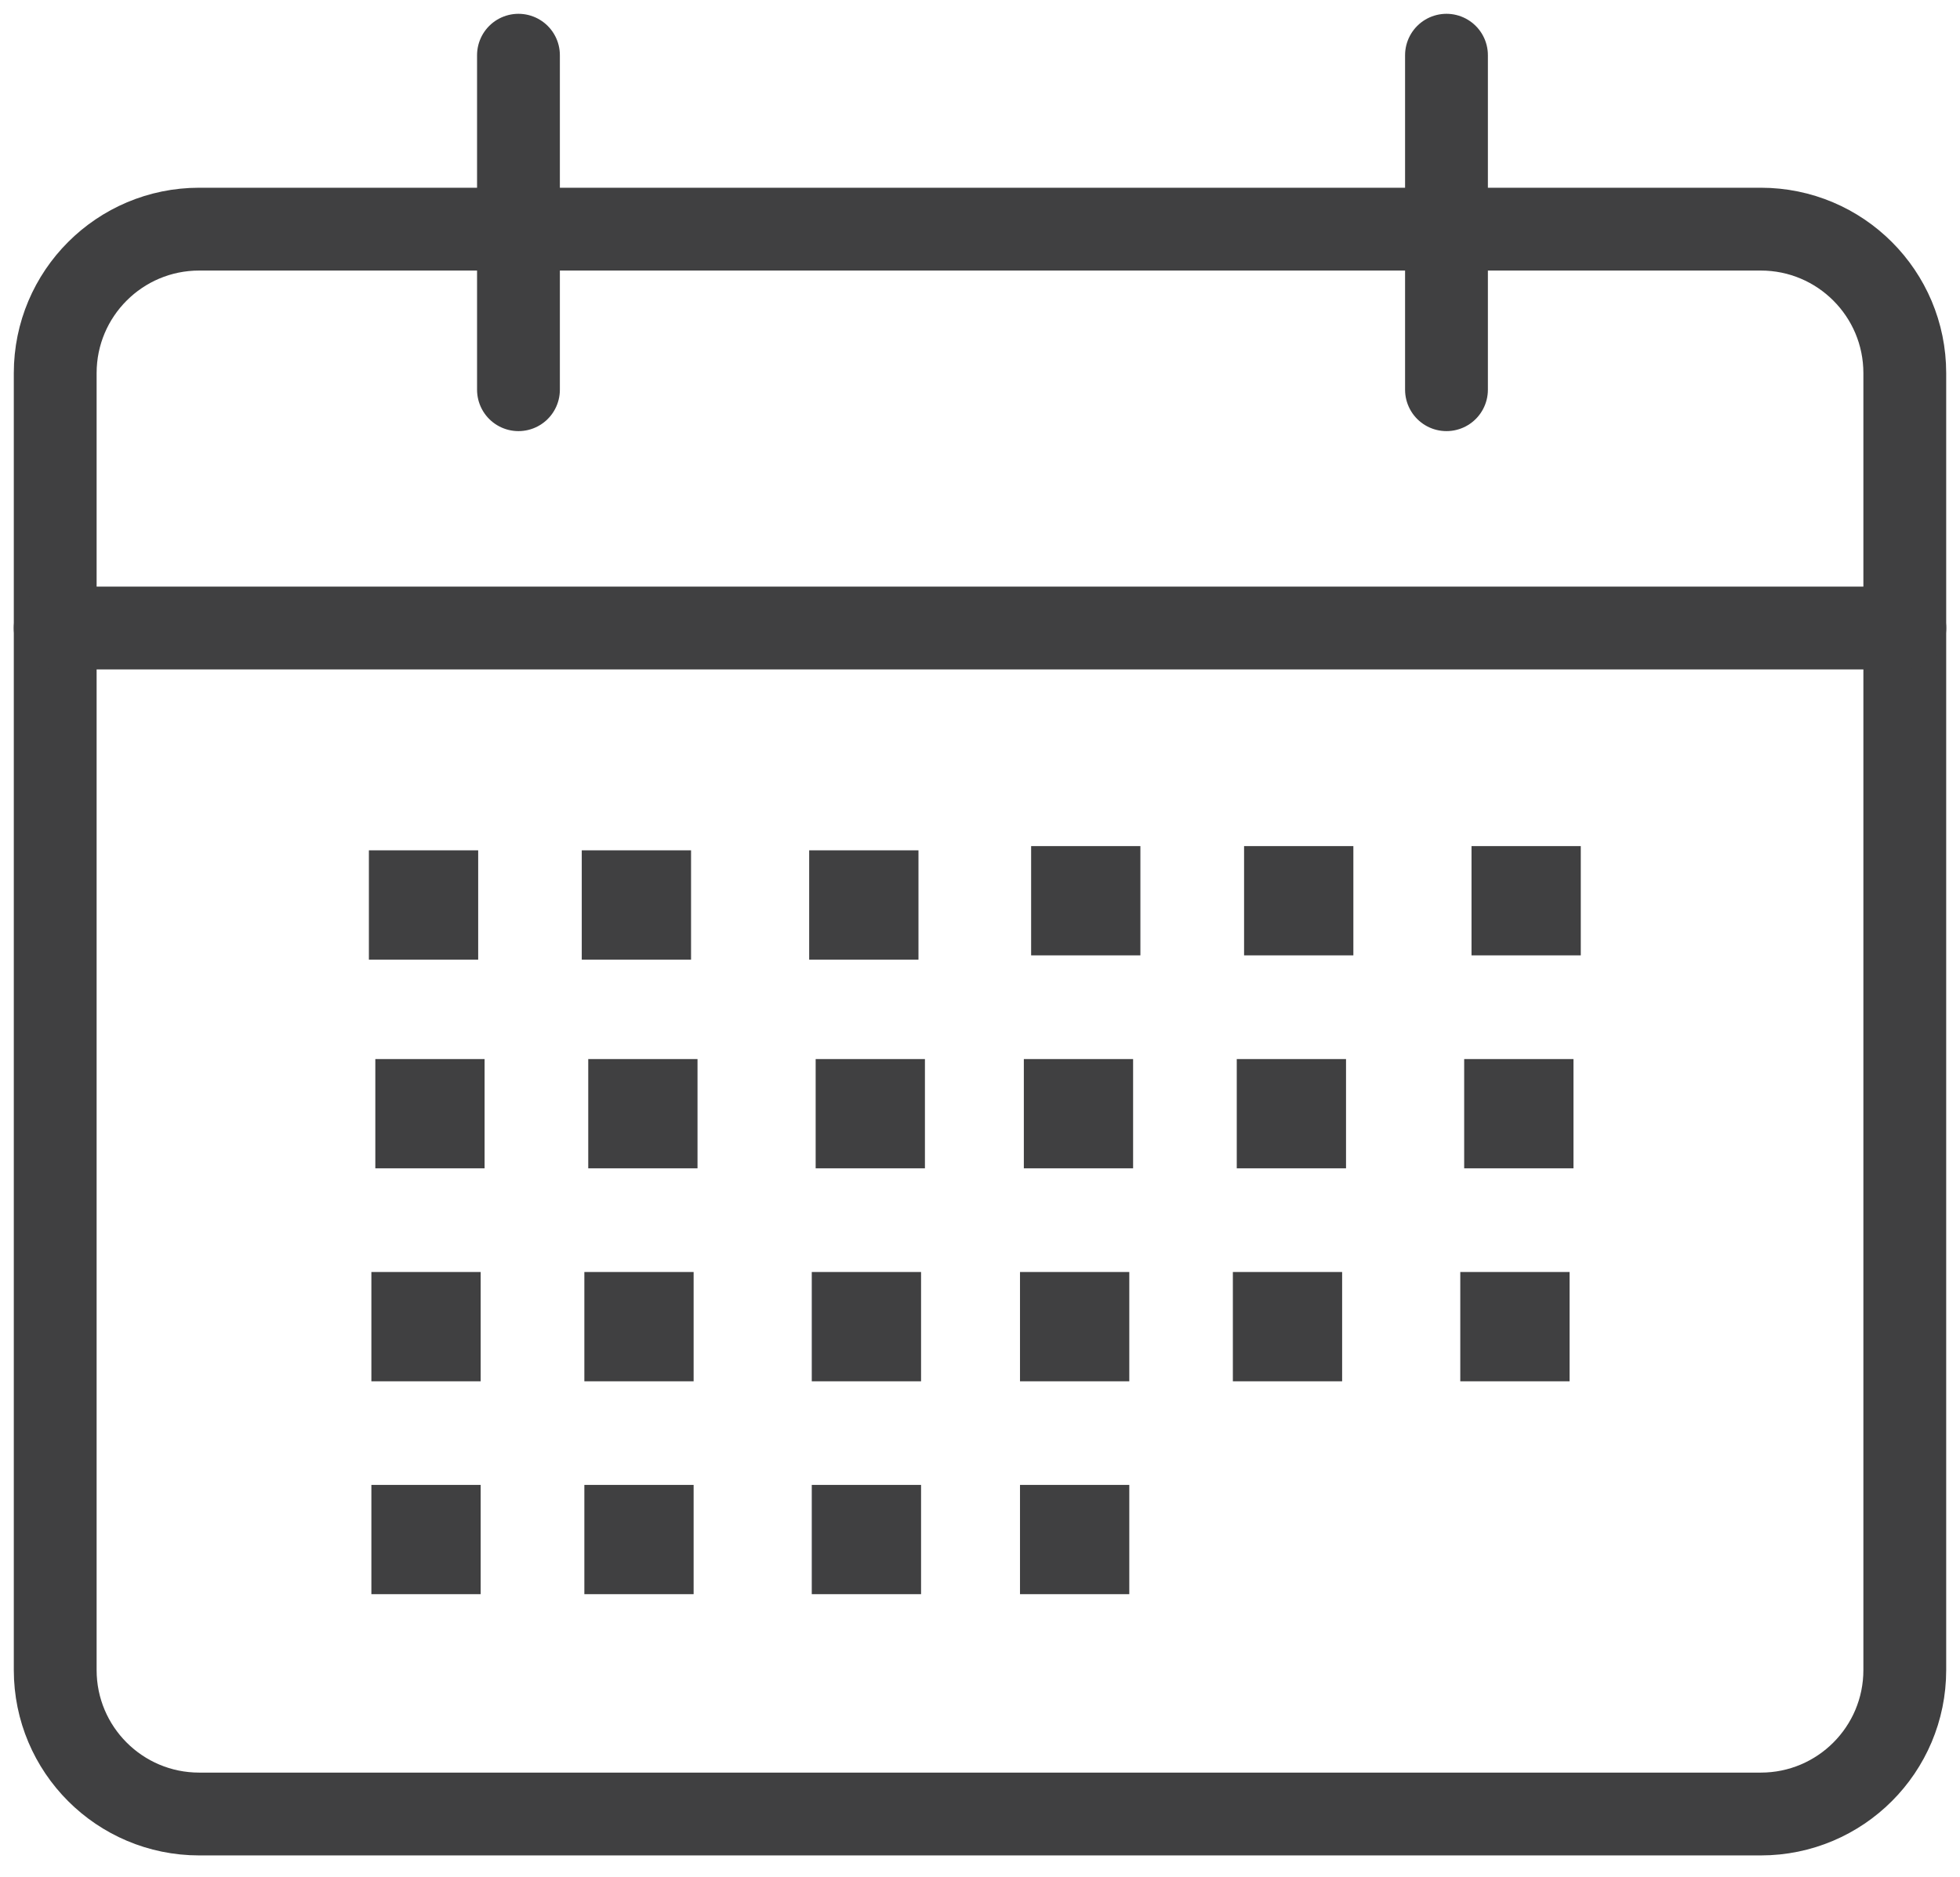
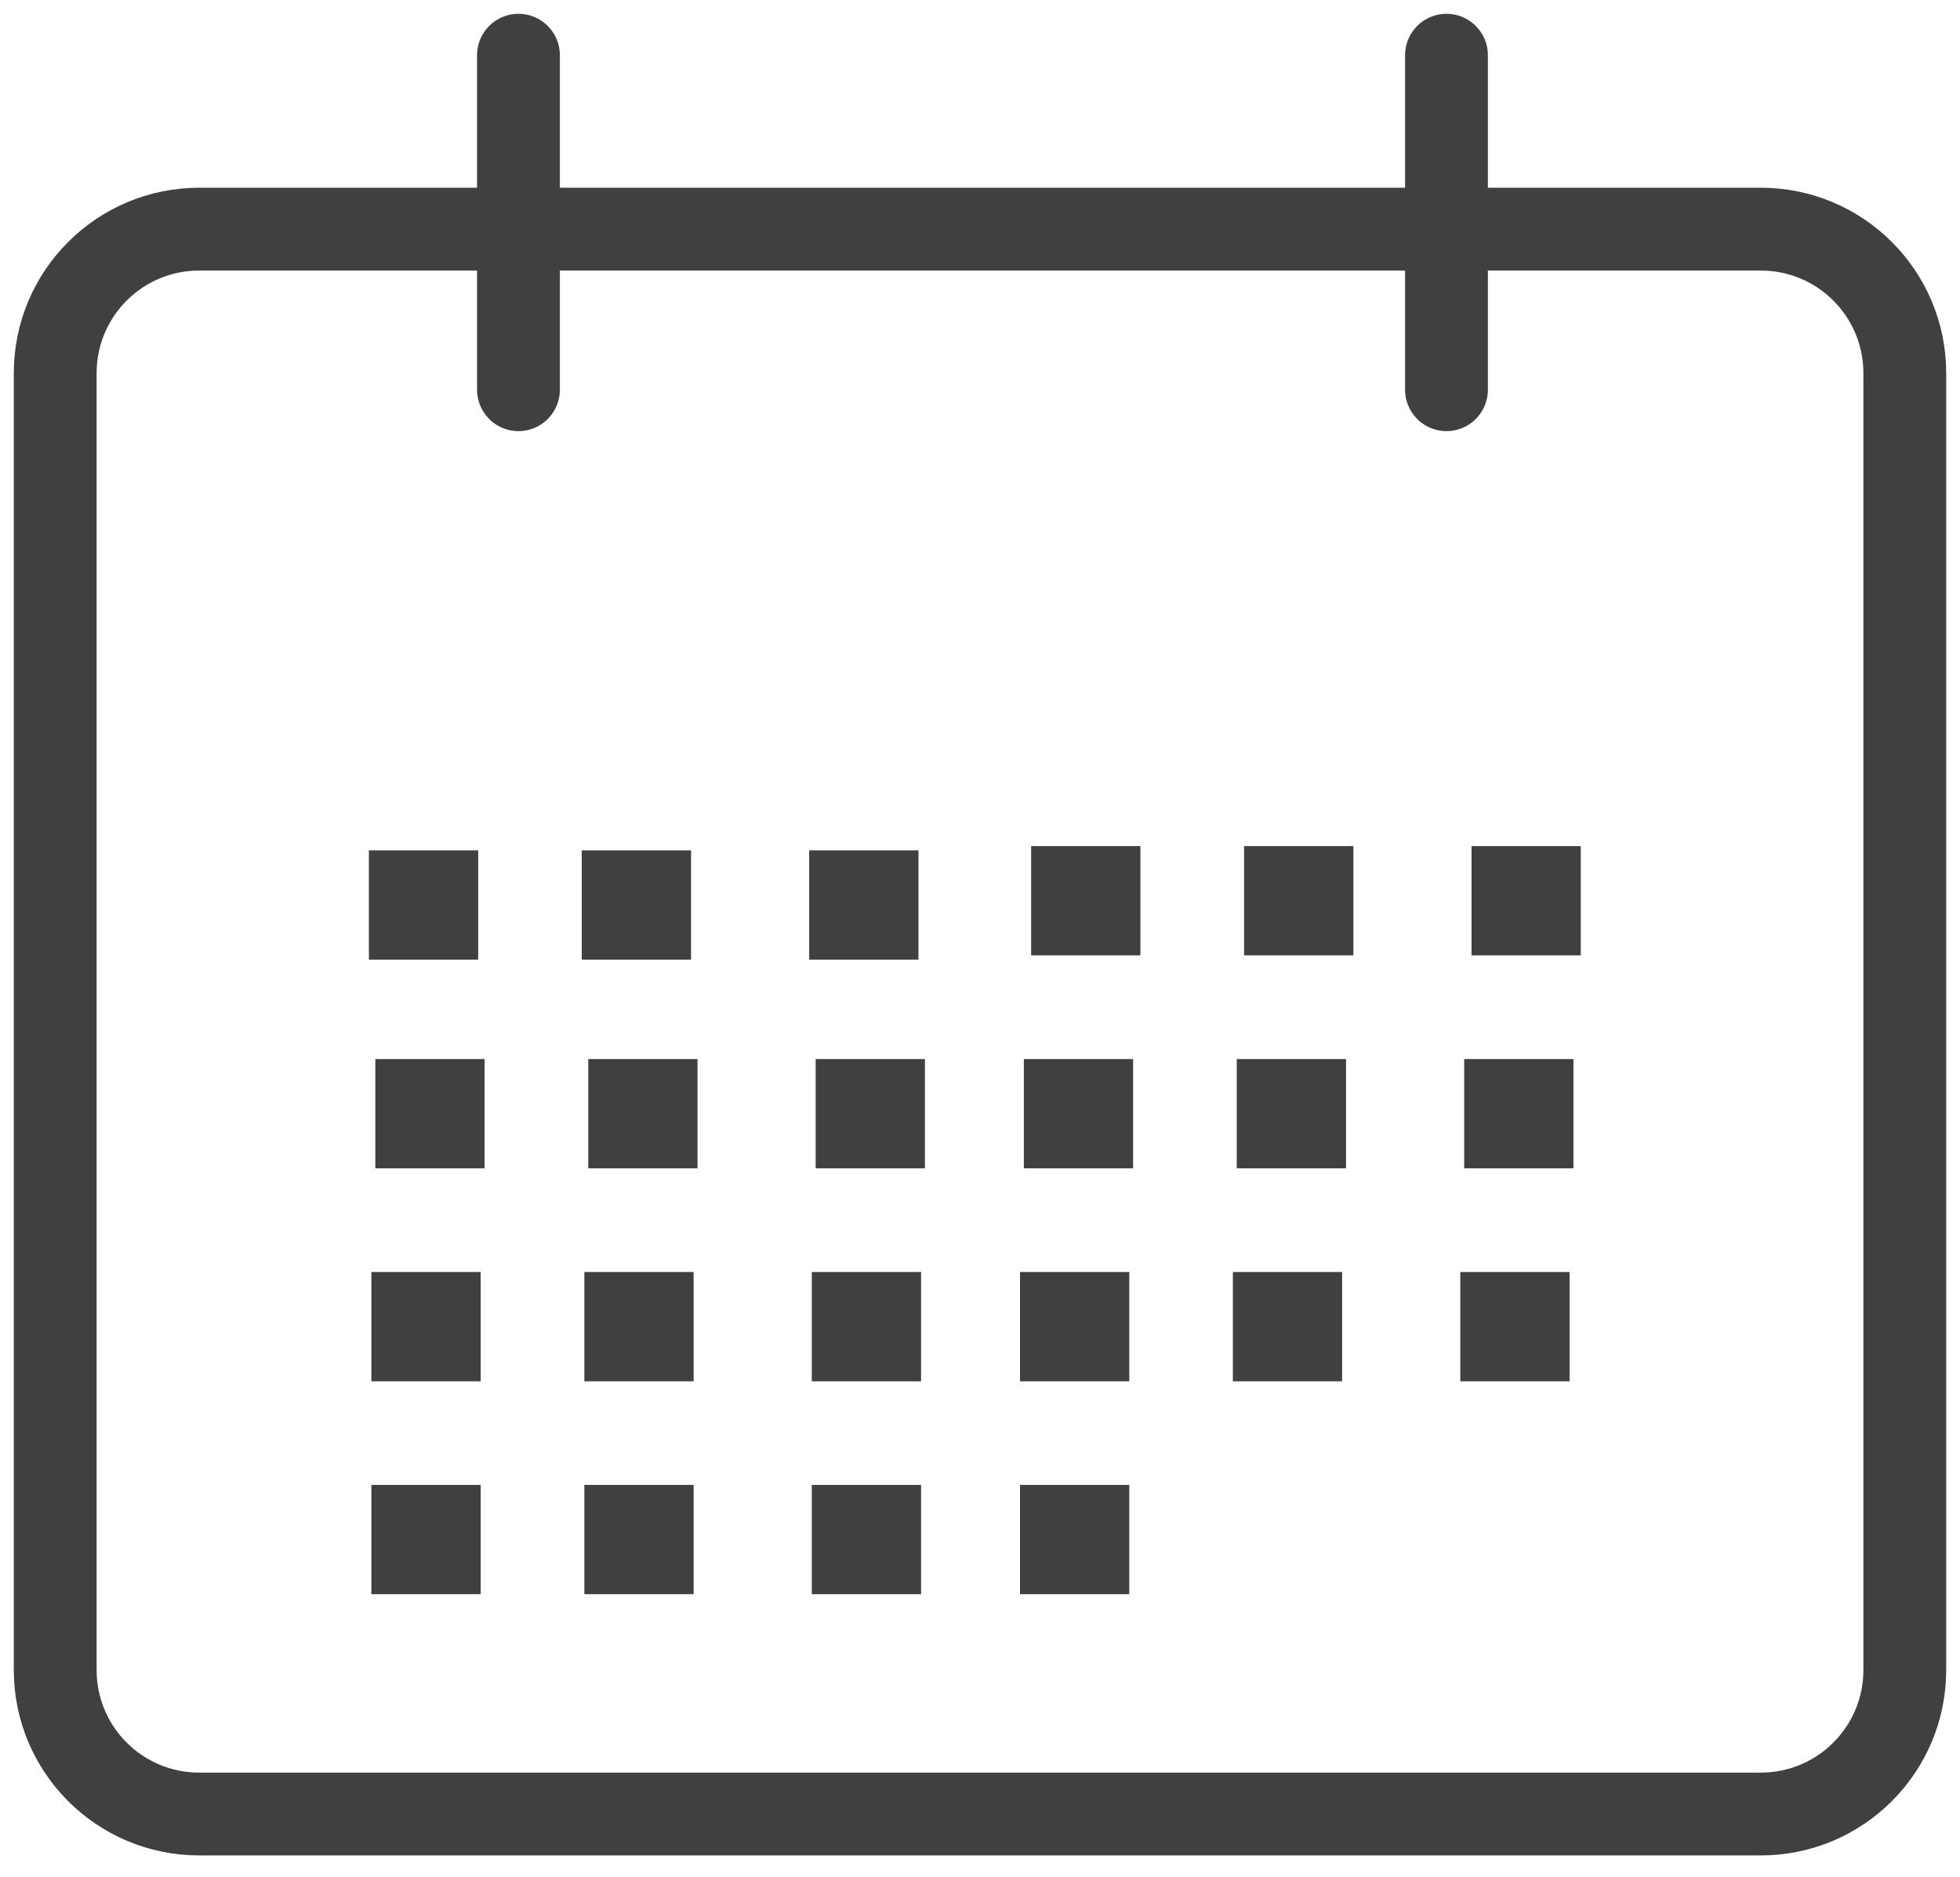
<svg xmlns="http://www.w3.org/2000/svg" width="71" height="68" viewBox="0 0 71 68" fill="none">
  <path d="M63.784 8.3H7.216C4.335 8.3 2 10.635 2 13.516V60.492C2 63.373 4.335 65.708 7.216 65.708H63.784C66.665 65.708 69 63.373 69 60.492V13.516C69 10.635 66.665 8.3 63.784 8.3Z" stroke="#404041" stroke-width="3" stroke-linecap="round" stroke-linejoin="round" />
-   <path d="M2 22.748H69" stroke="#404041" stroke-width="3" stroke-linecap="round" stroke-linejoin="round" />
  <path d="M52.398 2V14.116" stroke="#404041" stroke-width="3" stroke-linecap="round" stroke-linejoin="round" />
  <path d="M18.781 2V14.116" stroke="#404041" stroke-width="3" stroke-linecap="round" stroke-linejoin="round" />
  <path d="M41.31 30.648H37.352V34.606H41.31V30.648Z" fill="#404041" />
  <path d="M49.025 30.648H45.066V34.606H49.025V30.648Z" fill="#404041" />
  <path d="M57.263 30.648H53.305V34.606H57.263V30.648Z" fill="#404041" />
  <path d="M17.554 38.362H13.596V42.32H17.554V38.362Z" fill="#404041" />
  <path d="M25.267 38.362H21.309V42.32H25.267V38.362Z" fill="#404041" />
  <path d="M33.505 38.362H29.547V42.32H33.505V38.362Z" fill="#404041" />
  <path d="M41.046 38.362H37.088V42.32H41.046V38.362Z" fill="#404041" />
  <path d="M48.759 38.362H44.801V42.32H48.759V38.362Z" fill="#404041" />
  <path d="M56.998 38.362H53.039V42.32H56.998V38.362Z" fill="#404041" />
  <path d="M17.412 46.075H13.453V50.034H17.412V46.075Z" fill="#404041" />
  <path d="M25.126 46.075H21.168V50.034H25.126V46.075Z" fill="#404041" />
  <path d="M33.365 46.075H29.406V50.034H33.365V46.075Z" fill="#404041" />
  <path d="M40.908 46.075H36.949V50.034H40.908V46.075Z" fill="#404041" />
-   <path d="M48.618 46.075H44.66V50.034H48.618V46.075Z" fill="#404041" />
+   <path d="M48.618 46.075H44.66V50.034H48.618V46.075" fill="#404041" />
  <path d="M56.857 46.075H52.898V50.034H56.857V46.075Z" fill="#404041" />
  <path d="M17.412 53.787H13.453V57.745H17.412V53.787Z" fill="#404041" />
  <path d="M25.126 53.787H21.168V57.745H25.126V53.787Z" fill="#404041" />
  <path d="M33.365 53.787H29.406V57.745H33.365V53.787Z" fill="#404041" />
  <path d="M40.908 53.787H36.949V57.745H40.908V53.787Z" fill="#404041" />
  <path d="M17.322 30.801H13.363V34.76H17.322V30.801Z" fill="#404041" />
  <path d="M25.033 30.801H21.074V34.76H25.033V30.801Z" fill="#404041" />
  <path d="M33.271 30.801H29.312V34.76H33.271V30.801Z" fill="#404041" />
</svg>